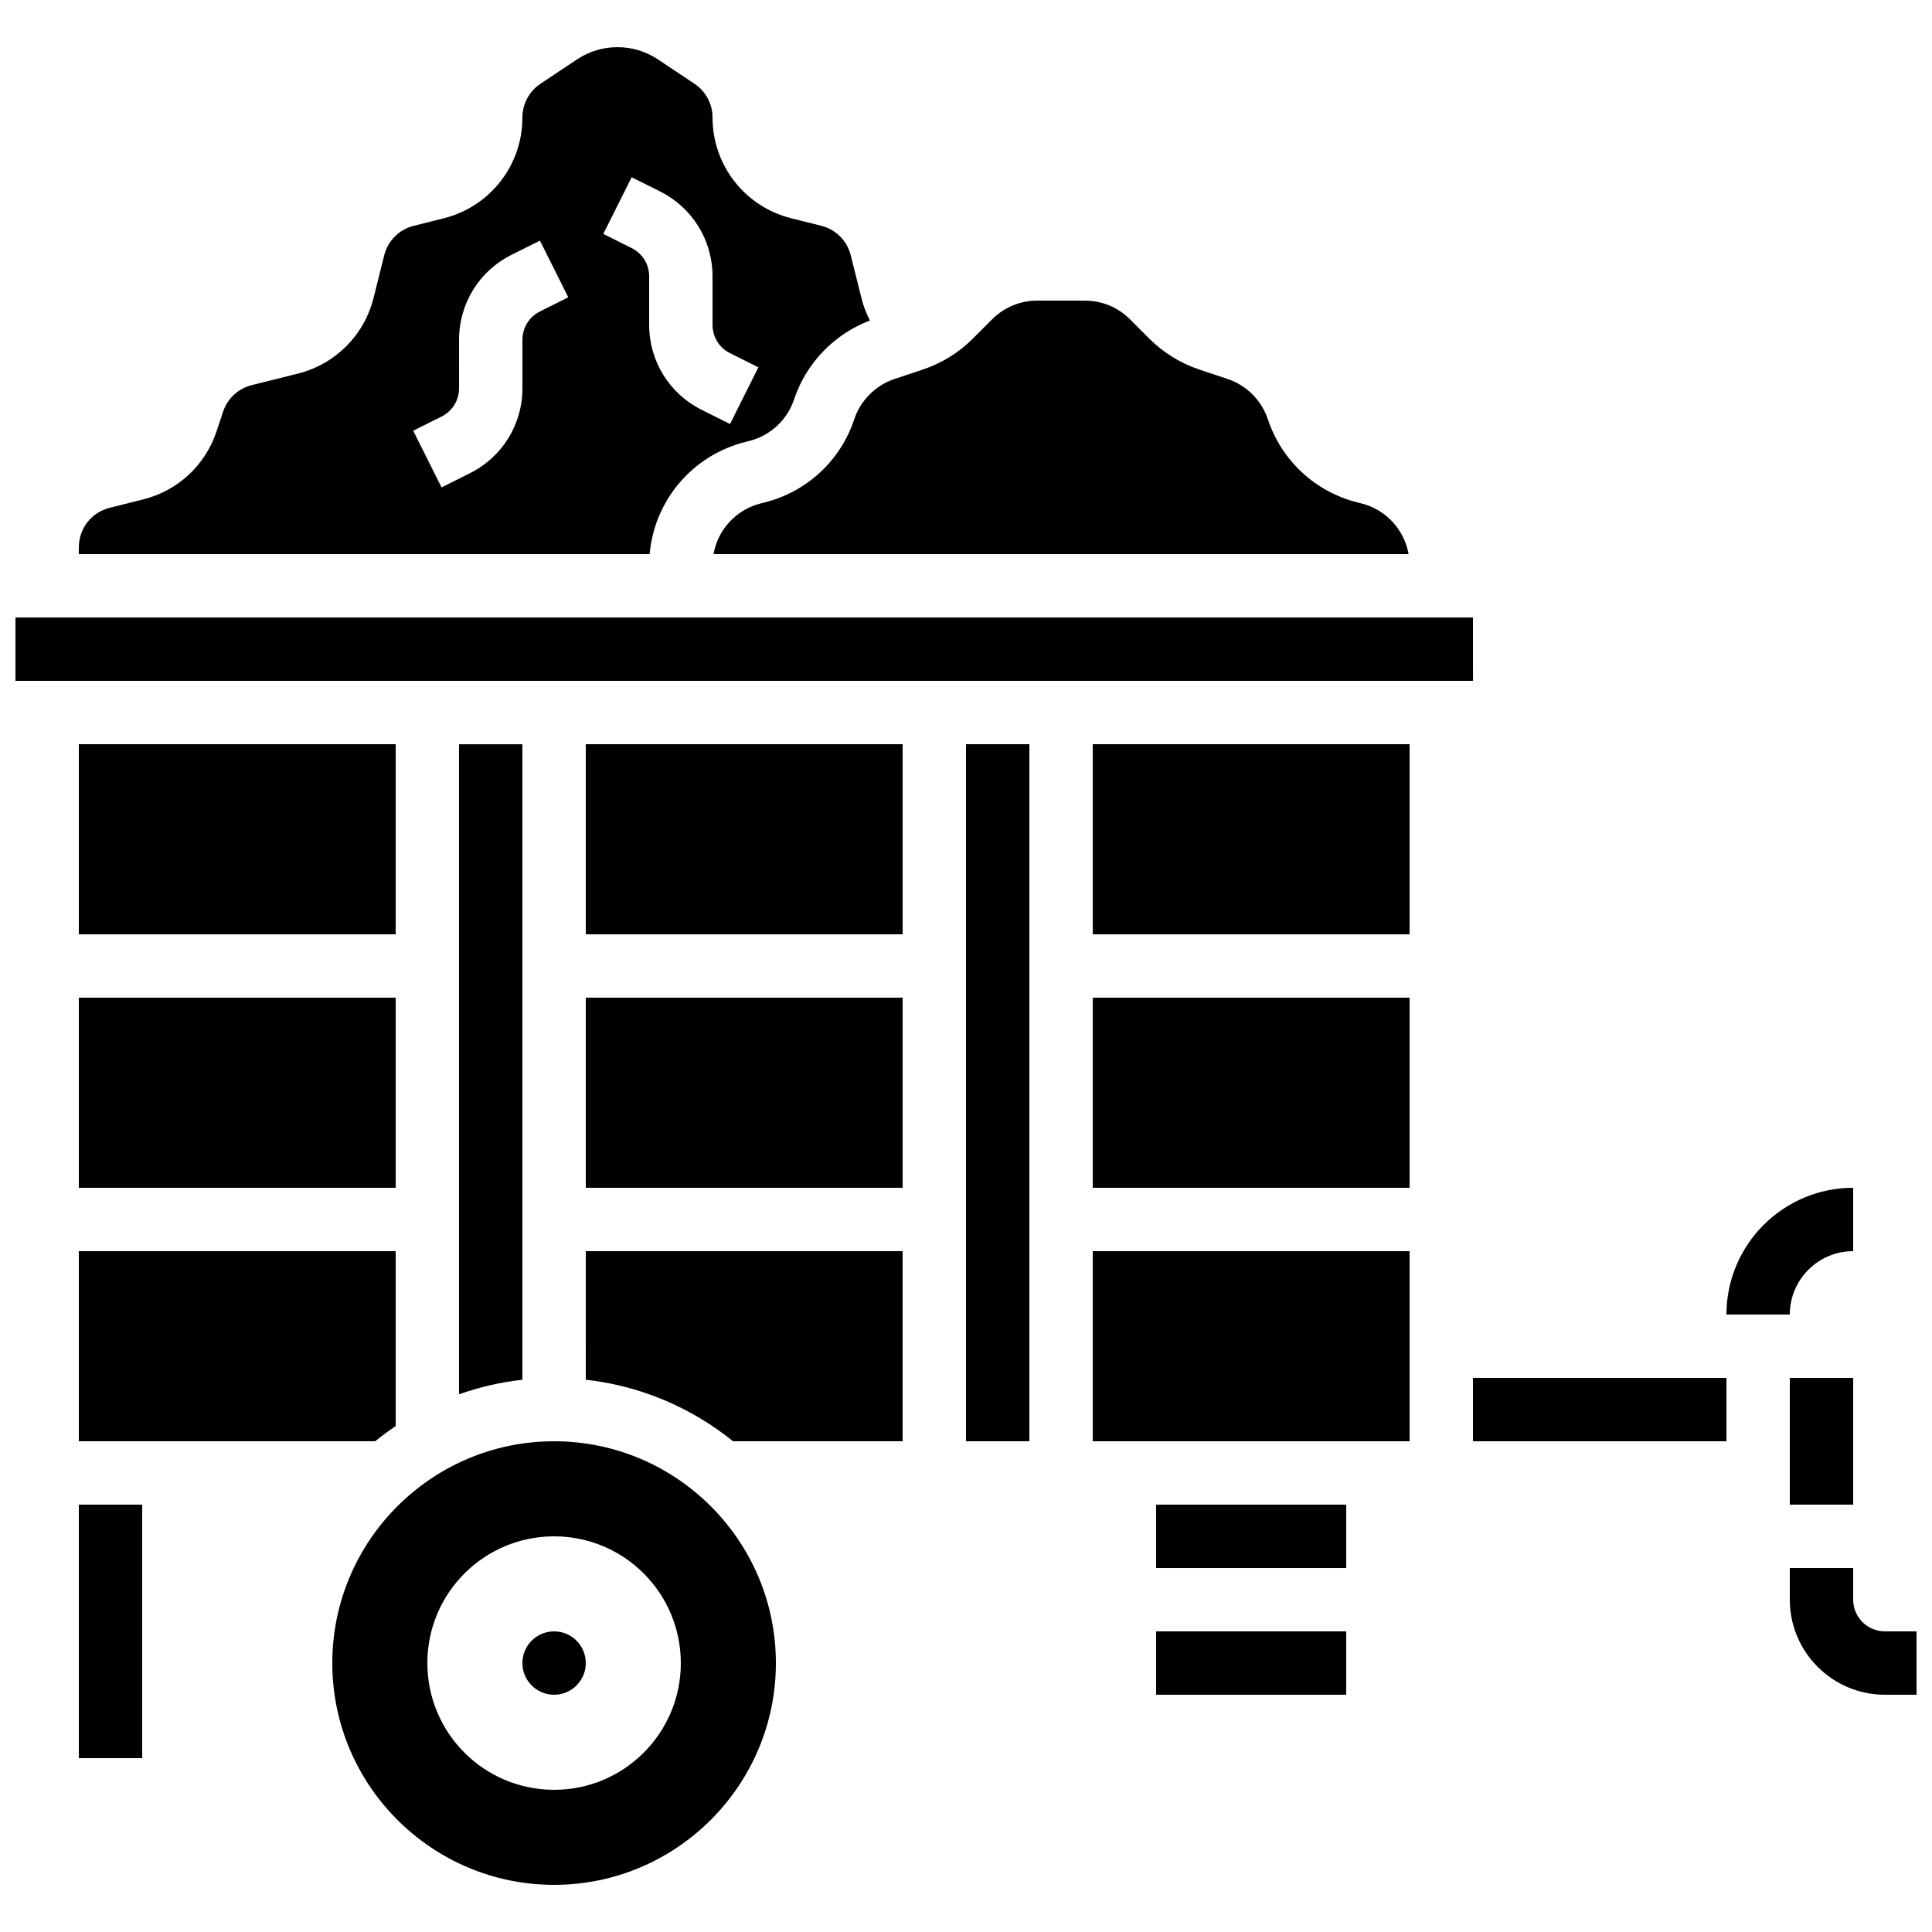
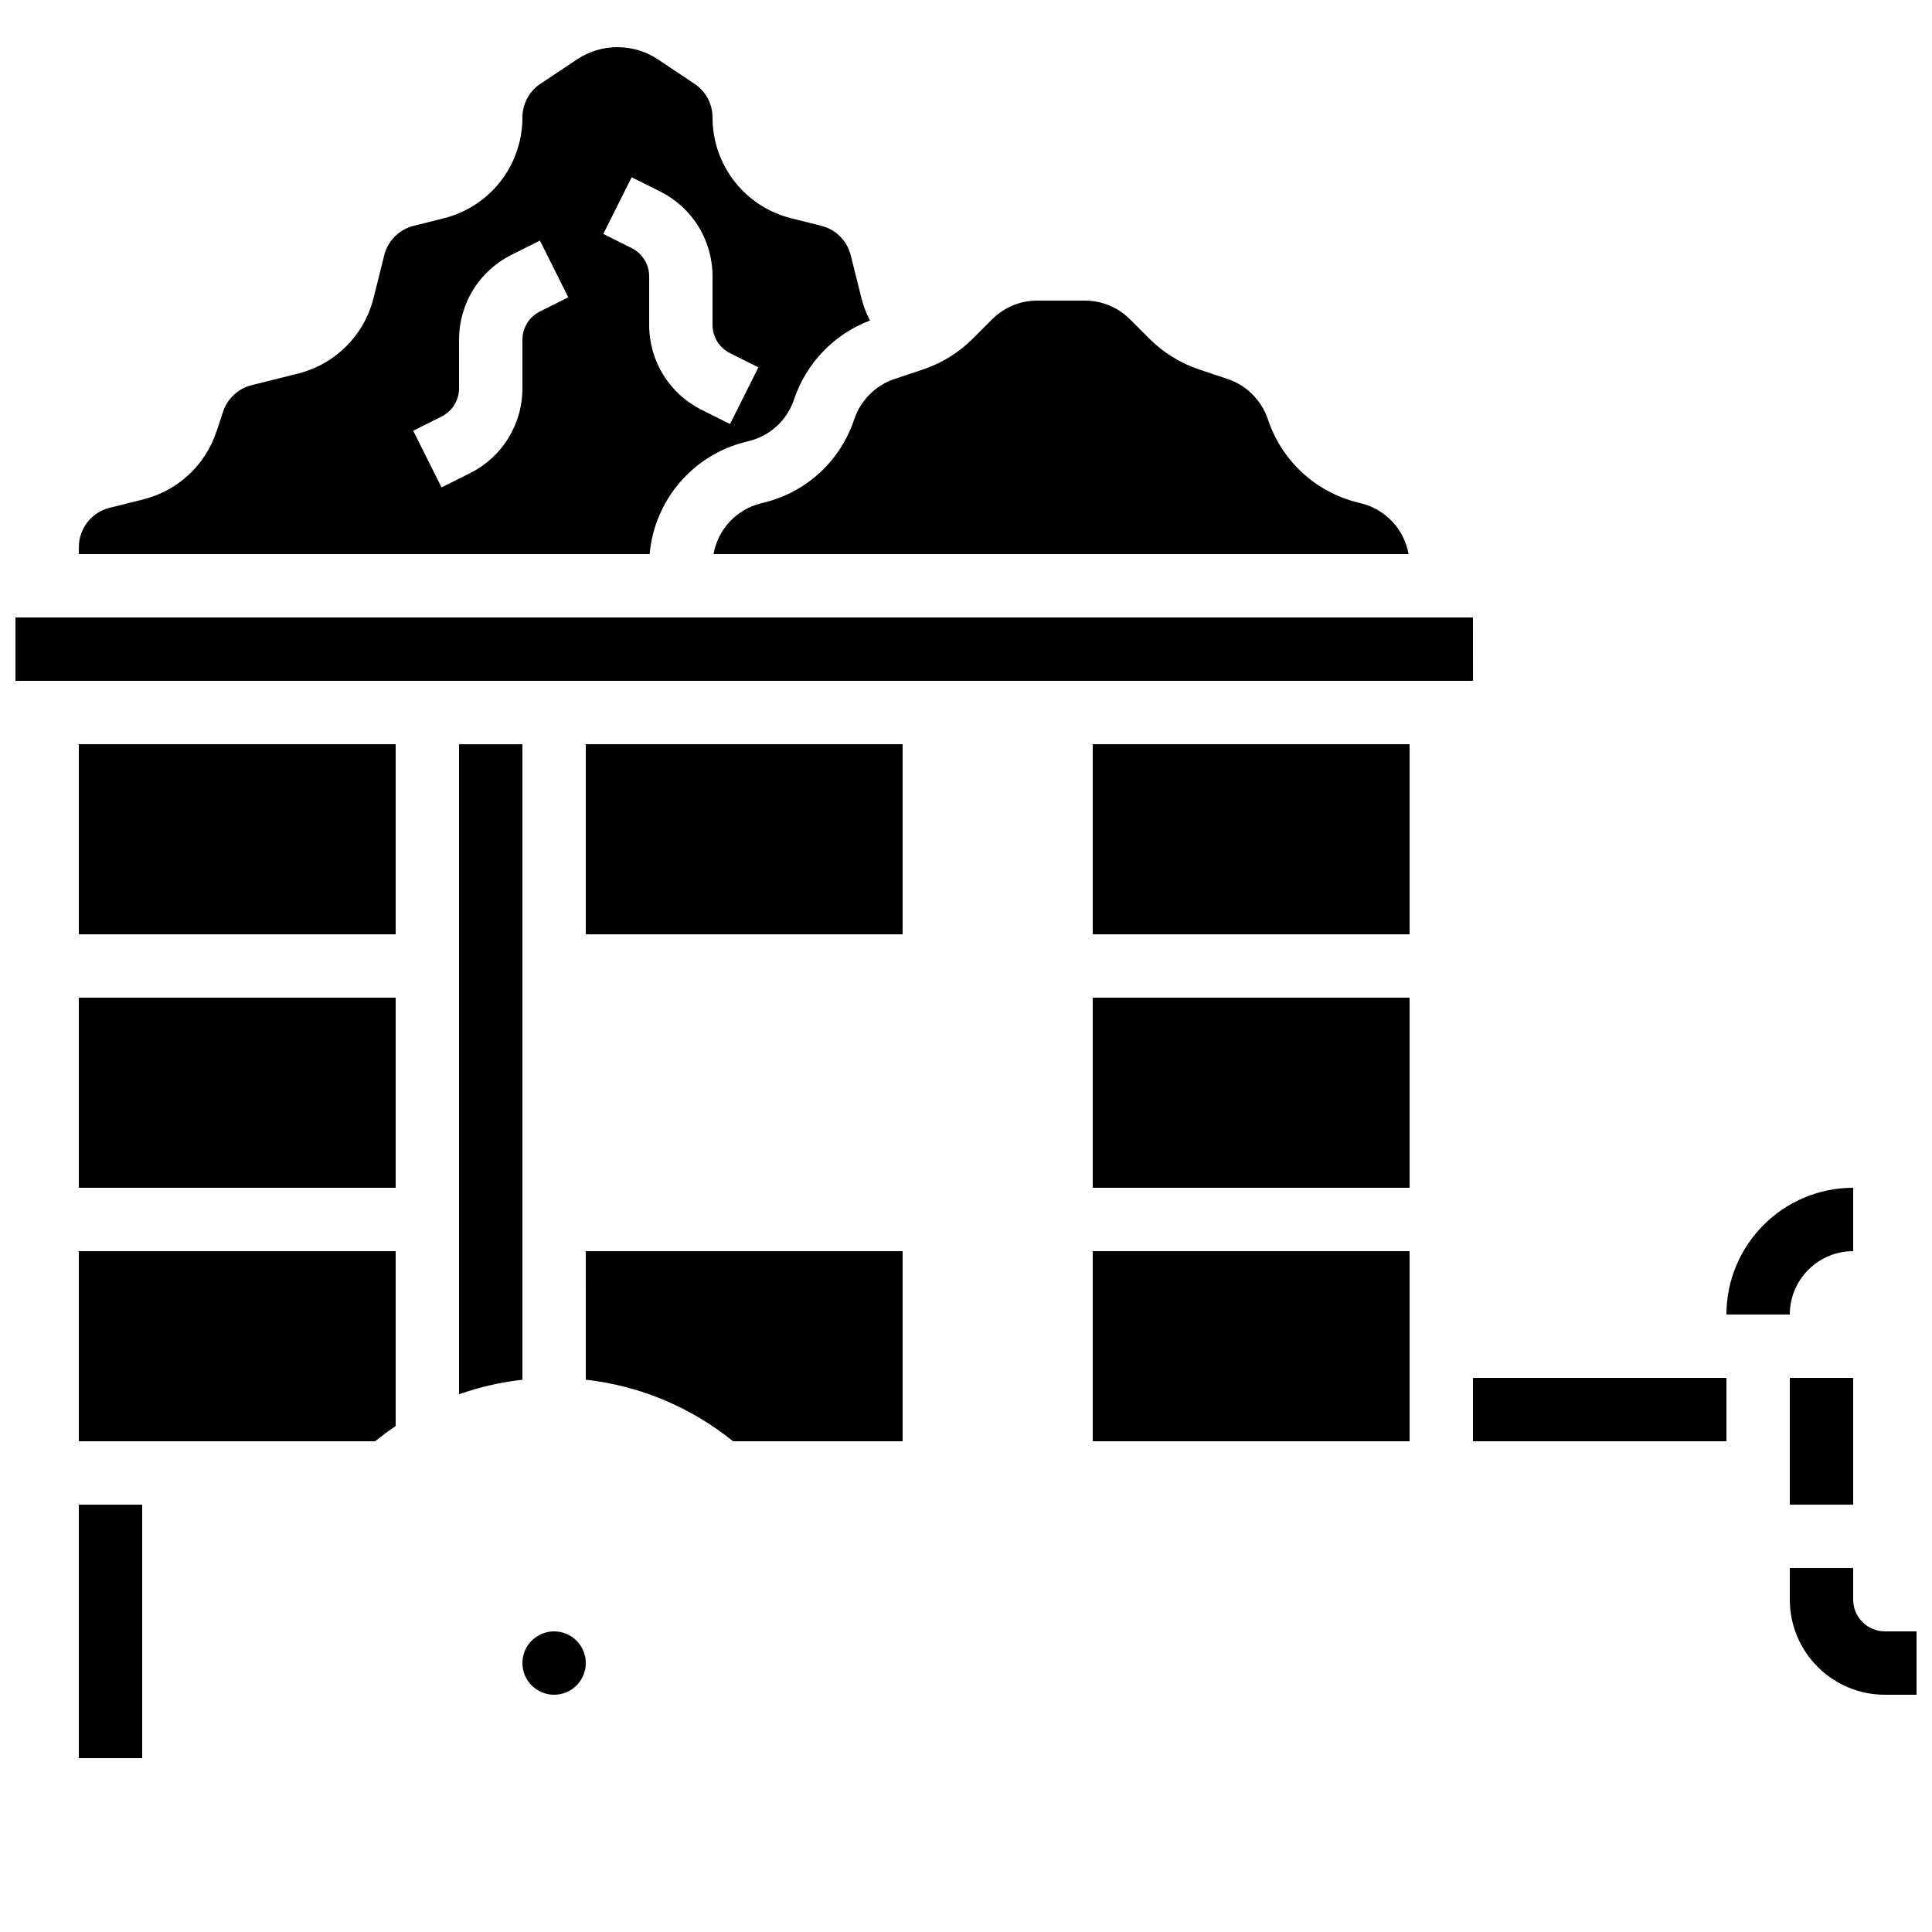
<svg xmlns="http://www.w3.org/2000/svg" width="800px" height="800px" version="1.1" viewBox="144 144 512 512">
  <defs>
    <clipPath id="b">
      <path d="m618 559h33.902v35h-33.902z" />
    </clipPath>
    <clipPath id="a">
      <path d="m148.09 307h386.91v18h-386.91z" />
    </clipPath>
  </defs>
  <path d="m164.89 542.75h16.793v67.176h-16.793z" />
  <path d="m635.11 475.57v-16.793c-18.52 0-33.586 15.066-33.586 33.586h16.793c0-9.258 7.535-16.793 16.793-16.793z" />
  <g clip-path="url(#b)">
    <path d="m643.51 576.33c-4.629 0-8.398-3.766-8.398-8.398v-8.398h-16.793v8.398c0 13.891 11.301 25.191 25.191 25.191h8.398v-16.793z" />
  </g>
  <path d="m164.89 525.95h78.527c1.754-1.418 3.566-2.766 5.441-4.023v-46.355h-83.969z" />
  <path d="m164.89 408.39h83.969v50.383h-83.969z" />
-   <path d="m290.84 525.95c-32.41 0-58.777 26.367-58.777 58.777 0 32.41 26.367 58.777 58.777 58.777s58.777-26.367 58.777-58.777c0-32.41-26.367-58.777-58.777-58.777zm0 92.367c-18.551 0-33.586-15.039-33.586-33.586 0-18.551 15.039-33.586 33.586-33.586 18.551 0 33.586 15.039 33.586 33.586s-15.035 33.586-33.586 33.586z" />
  <path d="m299.24 509.64c14.684 1.633 28.105 7.484 39.031 16.316l44.934-0.004v-50.383h-83.969z" />
  <path d="m164.89 341.22h83.969v50.383h-83.969z" />
  <path d="m341.57 261.11 0.934-0.234c5.641-1.41 10.105-5.547 11.945-11.062 3.199-9.598 10.66-17.305 20.09-20.871-0.969-1.883-1.734-3.883-2.258-5.988l-2.824-11.301c-0.965-3.859-3.961-6.856-7.82-7.82l-7.945-1.988c-12.285-3.062-20.863-14.047-20.863-26.707 0-3.602-1.789-6.941-4.785-8.941l-9.68-6.453c-3.188-2.125-6.894-3.246-10.727-3.246-3.828 0-7.539 1.125-10.727 3.246l-9.68 6.453c-2.996 1.996-4.785 5.34-4.785 8.941 0 12.66-8.578 23.645-20.859 26.715l-7.945 1.988c-3.859 0.965-6.856 3.961-7.82 7.82l-2.824 11.301c-2.473 9.887-10.148 17.566-20.035 20.039l-12.25 3.062c-3.582 0.895-6.418 3.523-7.586 7.027l-1.75 5.254c-2.996 8.98-10.266 15.715-19.445 18.008l-8.891 2.223c-4.793 1.199-8.141 5.484-8.141 10.426l-0.008 1.844h151.27c1.246-14.219 11.34-26.219 25.406-29.734zm-54.48-34.57c-2.863 1.434-4.641 4.309-4.641 7.512v12.828c0 9.602-5.336 18.238-13.926 22.531l-7.508 3.754-7.512-15.02 7.512-3.754c2.863-1.434 4.641-4.309 4.641-7.512l-0.004-12.832c0-9.602 5.336-18.238 13.926-22.531l7.508-3.754 7.512 15.02zm24.305-16.797-7.512-3.754 7.512-15.02 7.512 3.754c8.586 4.297 13.922 12.93 13.922 22.531v12.828c0 3.203 1.777 6.078 4.641 7.512l7.512 3.754-7.512 15.02-7.512-3.754c-8.586-4.293-13.922-12.926-13.922-22.531v-12.828c0-3.199-1.777-6.078-4.641-7.512z" />
  <path d="m370.38 255.12c-3.664 10.992-12.562 19.234-23.805 22.043l-0.934 0.234c-6.562 1.641-11.402 6.965-12.551 13.441h184.2c-1.148-6.477-5.984-11.801-12.551-13.441l-0.93-0.23c-11.242-2.812-20.141-11.051-23.805-22.043-1.676-5.027-5.676-9.027-10.699-10.699l-7.512-2.504c-4.941-1.648-9.496-4.465-13.18-8.145l-5.156-5.156c-3.195-3.195-7.441-4.953-11.961-4.953l-12.609-0.004c-4.519 0-8.766 1.762-11.961 4.957l-5.152 5.152c-3.68 3.68-8.238 6.496-13.176 8.145l-7.516 2.504c-5.027 1.676-9.027 5.676-10.703 10.699z" />
  <g clip-path="url(#a)">
    <path d="m534.36 324.43-0.012-16.793h-386.25v16.793h386.25 0.012z" />
  </g>
  <path d="m282.44 509.64v-168.41h-16.793v172.27c5.352-1.898 10.973-3.211 16.793-3.856z" />
  <path d="m534.35 509.16h67.176v16.793h-67.176z" />
-   <path d="m299.24 408.39h83.969v50.383h-83.969z" />
  <path d="m433.59 408.39h83.969v50.383h-83.969z" />
  <path d="m618.32 509.16h16.793v33.586h-16.793z" />
-   <path d="m450.38 542.75h50.383v16.793h-50.383z" />
  <path d="m433.59 341.22h83.969v50.383h-83.969z" />
  <path d="m433.59 475.57h83.969v50.383h-83.969z" />
-   <path d="m450.38 576.33h50.383v16.793h-50.383z" />
  <path d="m299.24 341.22h83.969v50.383h-83.969z" />
-   <path d="m400 341.22h16.793v184.73h-16.793z" />
  <path d="m299.24 584.73c0 4.637-3.762 8.395-8.398 8.395-4.637 0-8.398-3.758-8.398-8.395 0-4.641 3.762-8.398 8.398-8.398 4.637 0 8.398 3.758 8.398 8.398" />
</svg>